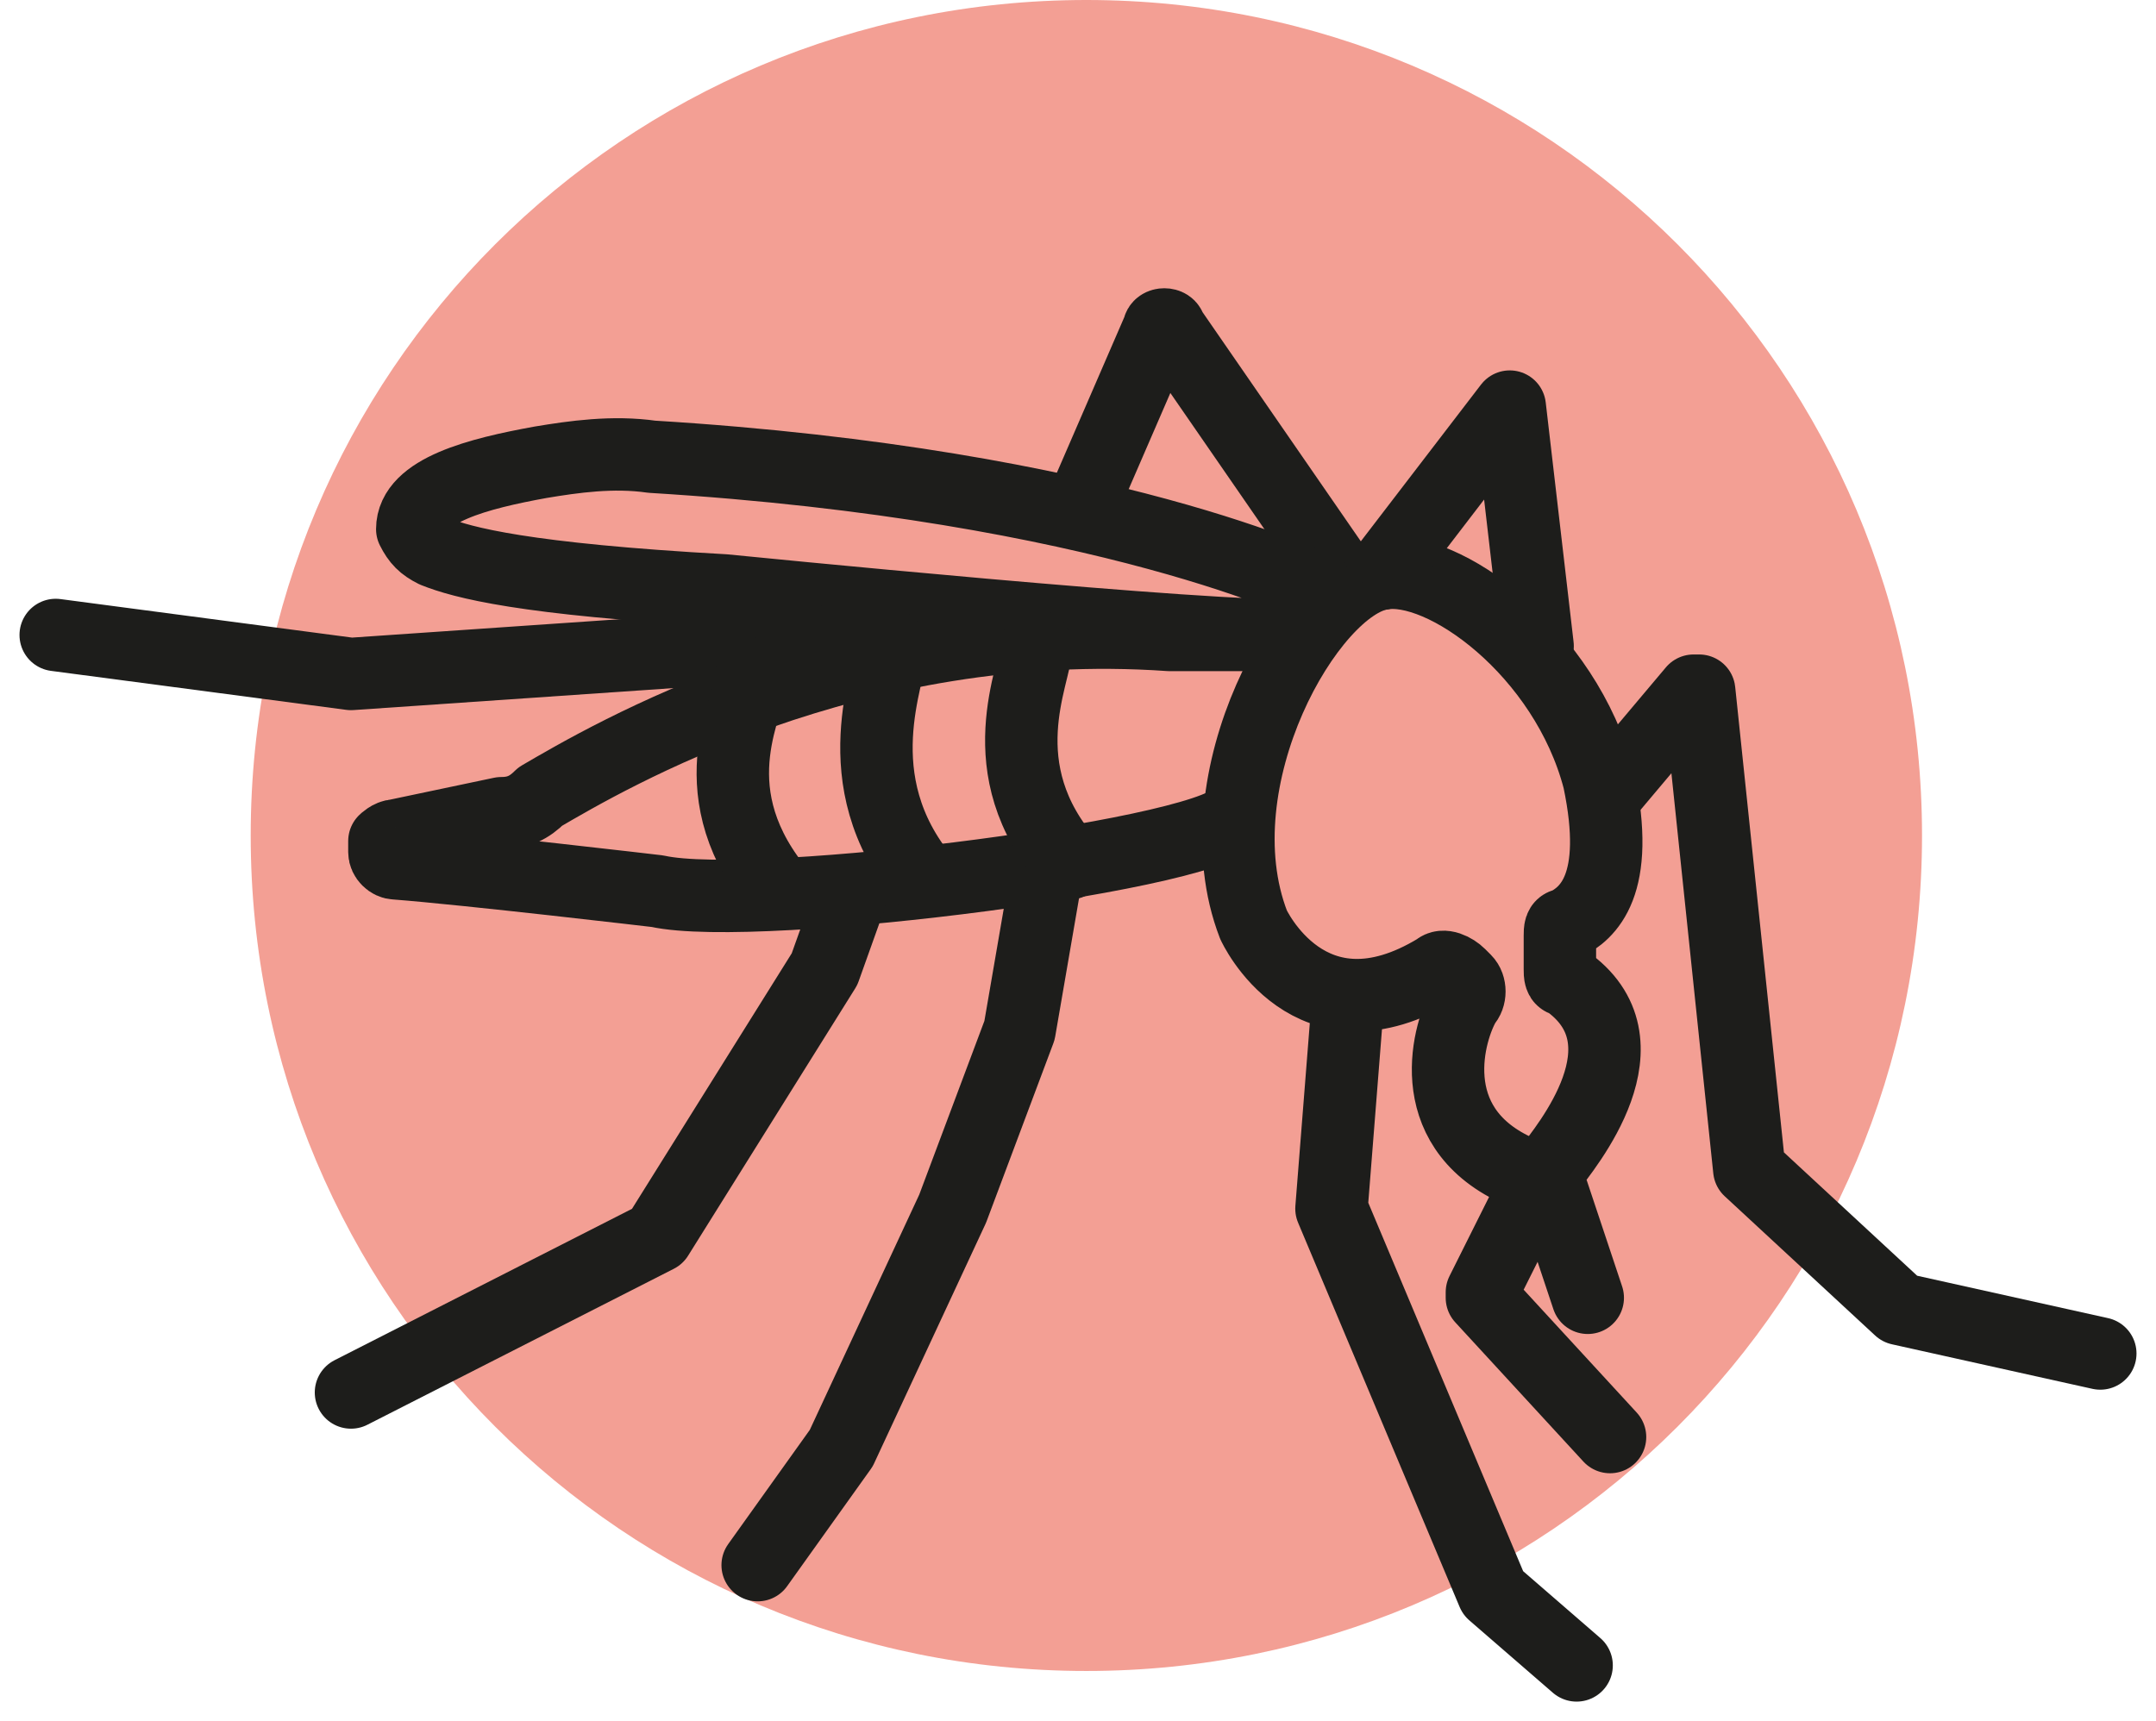
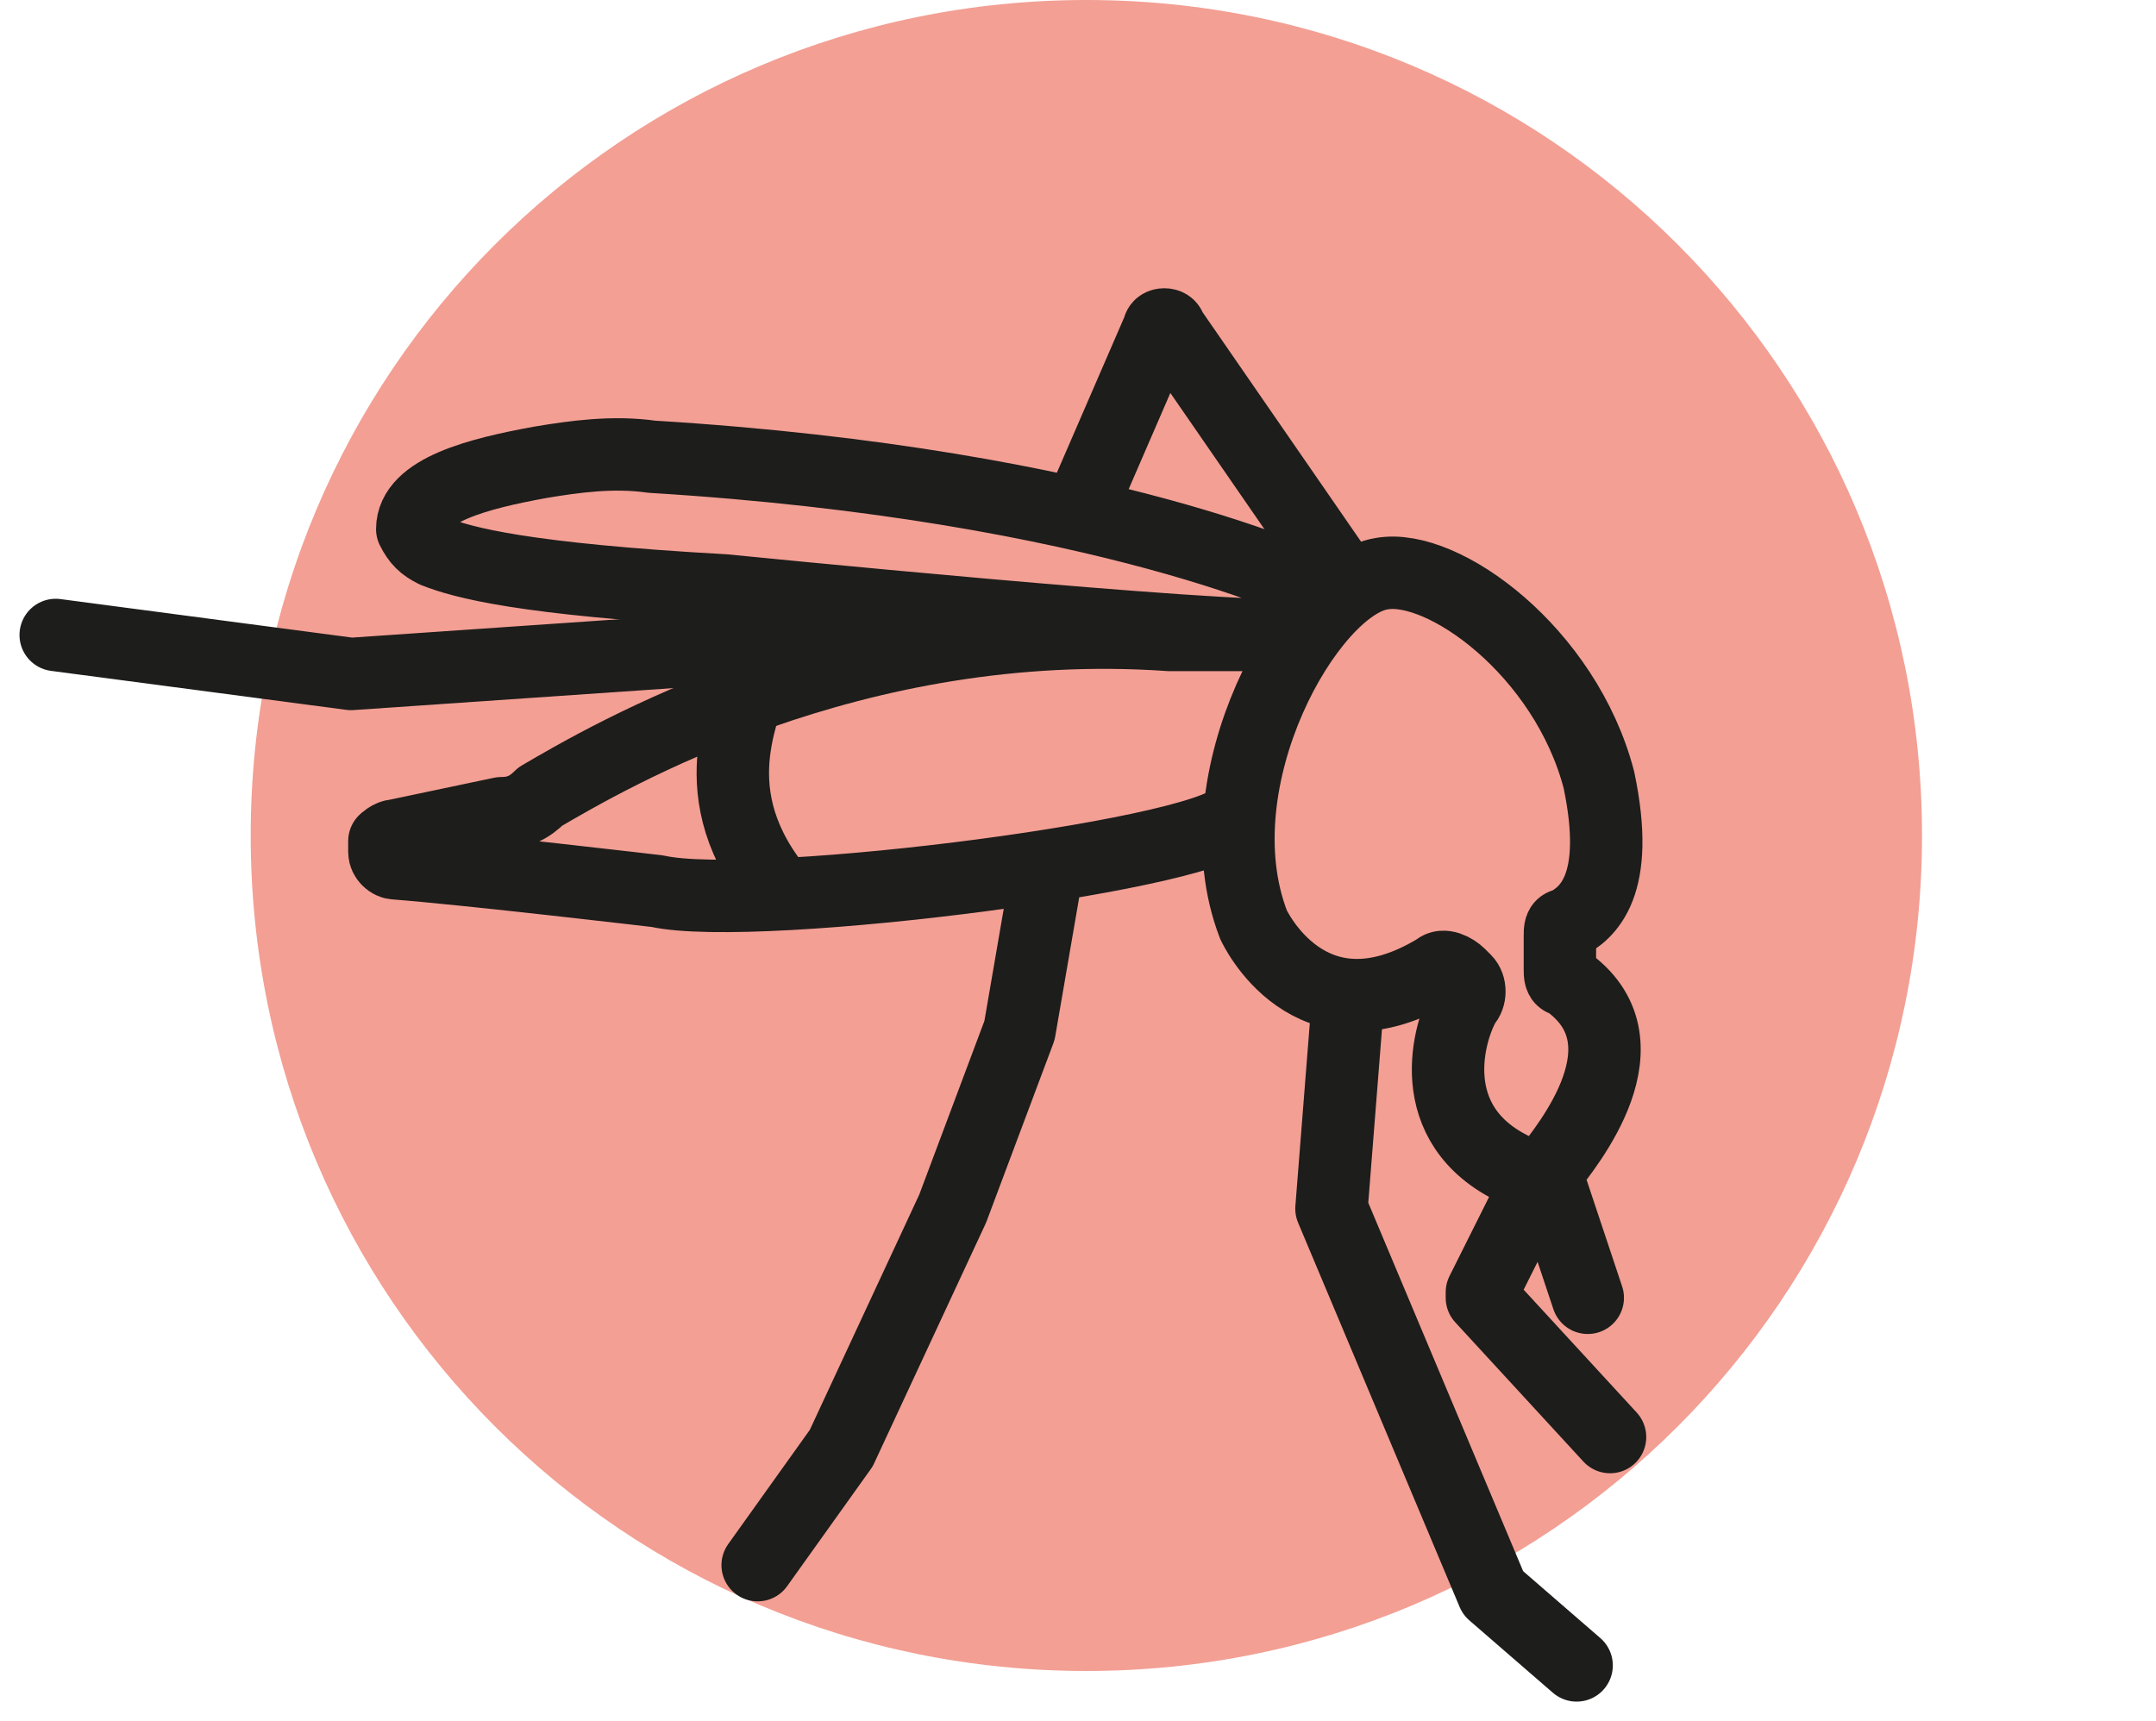
<svg xmlns="http://www.w3.org/2000/svg" version="1.1" id="Calque_1" x="0px" y="0px" viewBox="0 0 38.7 30.9" style="enable-background:new 0 0 38.7 30.9;" xml:space="preserve">
  <style type="text/css">
	.st0{fill:#F39F94;}
	.st1{fill:none;stroke:#1D1D1B;stroke-width:1.3;stroke-linecap:round;stroke-linejoin:round;}
</style>
  <path id="Tracé_678_00000142162967969777615080000009074887985601991332_" class="st0" d="M34.5,15c0,8.3-6.7,15-15,15  s-15-6.7-15-15s6.7-15,15-15S34.5,6.7,34.5,15" />
  <g>
-     <path class="st1" d="M28.8,14.3l1.6-1.9h0.1l0.9,8.6l0,0l2.7,2.5l0,0l3.6,0.8" />
    <path class="st1" d="M28.5,23.3l-0.7-2.1c0-0.1,0-0.1,0-0.2c0.3-0.4,1.9-2.3,0.3-3.4c-0.1,0-0.1-0.1-0.1-0.2v-0.6   c0-0.1,0-0.2,0.1-0.2c0.4-0.2,1-0.7,0.6-2.6c-0.6-2.3-2.8-3.9-3.9-3.7c-1.3,0.2-3.3,3.7-2.3,6.3c0,0,1,2.2,3.3,0.8   c0.1-0.1,0.3,0,0.4,0.1l0.1,0.1c0.1,0.1,0.1,0.3,0,0.4c-0.3,0.5-0.8,2.2,0.9,3l0.3,0.1c0.1,0,0.1,0.1,0.1,0.1l-1,2v0.1l2.3,2.5" />
-     <path class="st1" d="M24.8,10.3l2.3-3l0,0l0.5,4.3" />
    <path class="st1" d="M19.5,8.9l1.3-3c0-0.1,0.2-0.1,0.2,0l2.9,4.2" />
    <path class="st1" d="M22.2,14.6c-0.1,0.7-8.6,1.8-10.4,1.4c0,0-3.4-0.4-4.7-0.5c-0.1,0-0.2-0.1-0.2-0.2v-0.2c0,0,0.1-0.1,0.2-0.1   L9,14.6c0.3,0,0.5-0.1,0.7-0.3c1.2-0.7,5.6-3.3,11.3-2.9h2.3C22,11.5,13,10.6,13,10.6c-3.6-0.2-4.7-0.5-5.2-0.7   C7.6,9.8,7.5,9.7,7.4,9.5c0-0.7,1.2-1,2.3-1.2c0.6-0.1,1.3-0.2,2-0.1c8.2,0.5,12,2.4,12,2.4" />
-     <polyline class="st1" points="15.3,16 14.8,17.4 11.8,22.2 6.3,25  " />
    <polyline class="st1" points="18.8,15.6 18.3,18.5 17.1,21.7 15.1,26 13.6,28.1  " />
    <path class="st1" d="M13.6,28.1" />
    <polyline class="st1" points="24.2,17.9 23.9,21.7 26.8,28.6 28.3,29.9  " />
    <polyline class="st1" points="1,11.4 6.3,12.1 19.4,11.2  " />
    <path class="st1" d="M13.7,11.5" />
-     <path class="st1" d="M18.6,11.6c0,0.5-0.9,2.2,0.6,3.9" />
-     <path class="st1" d="M16,11.6c0,0.5-0.9,2.4,0.6,4.2" />
    <path class="st1" d="M13.5,12.1c0,0.5-1,2,0.4,3.8" />
  </g>
</svg>